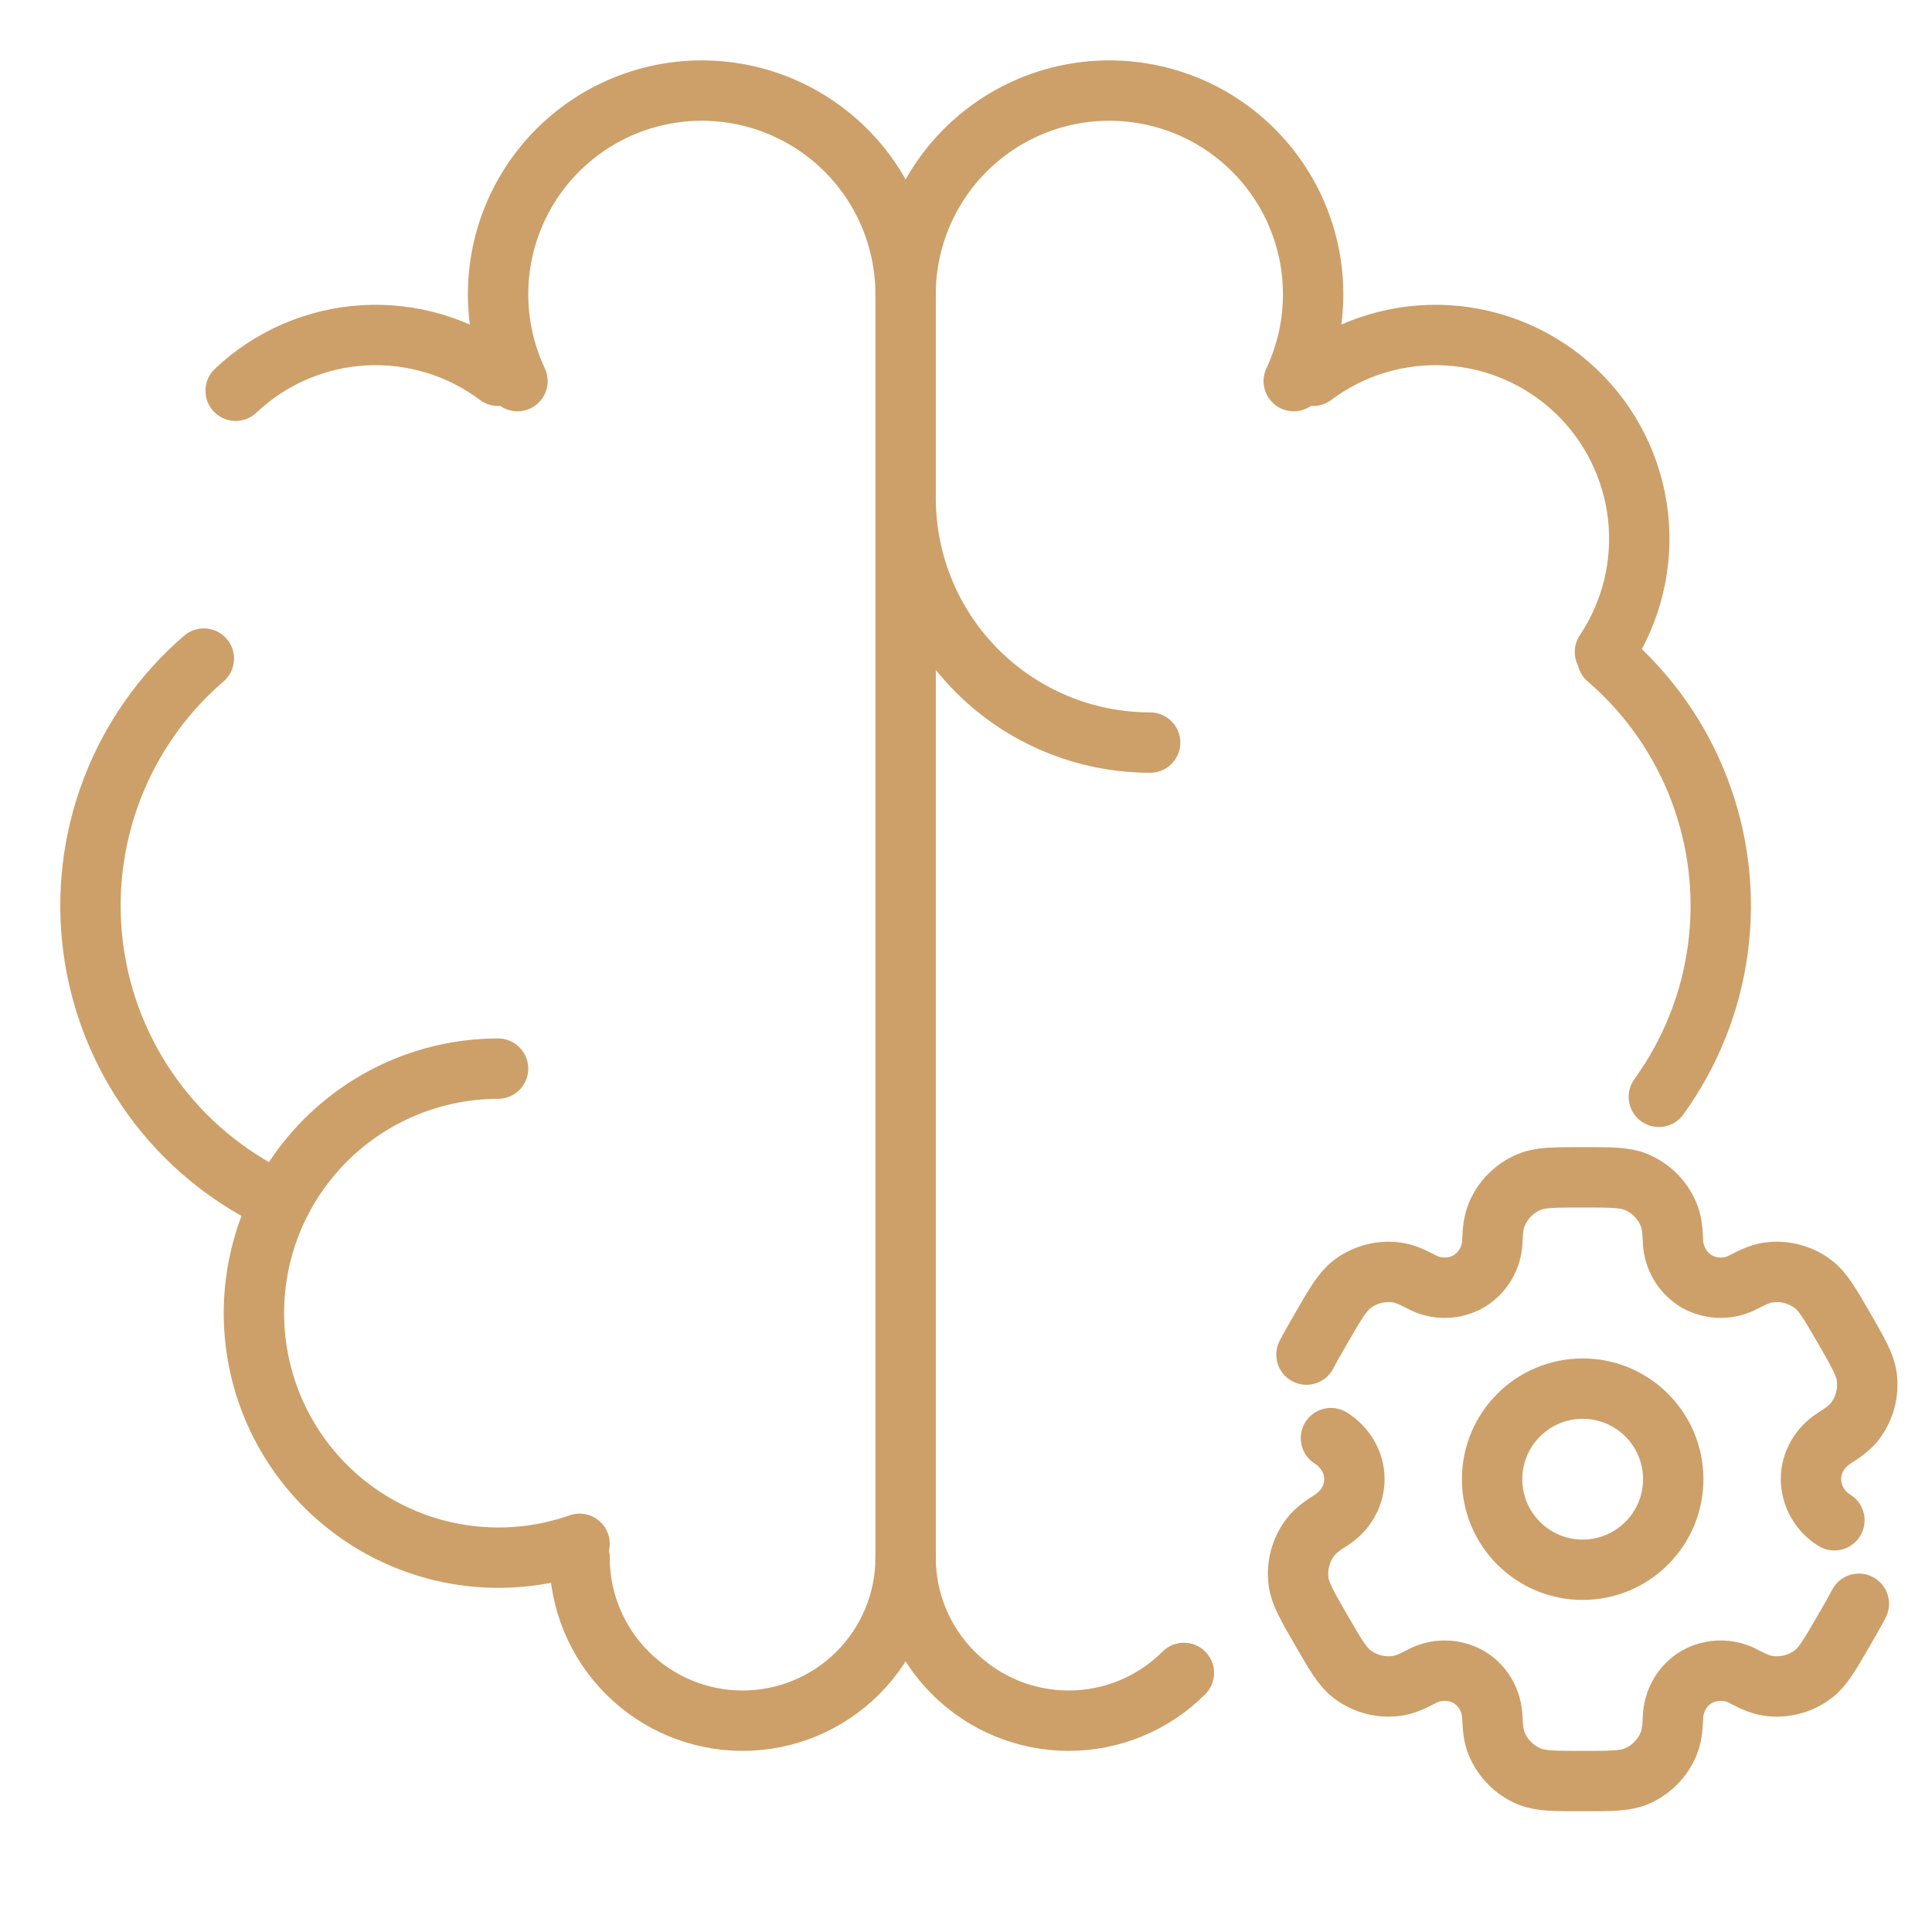
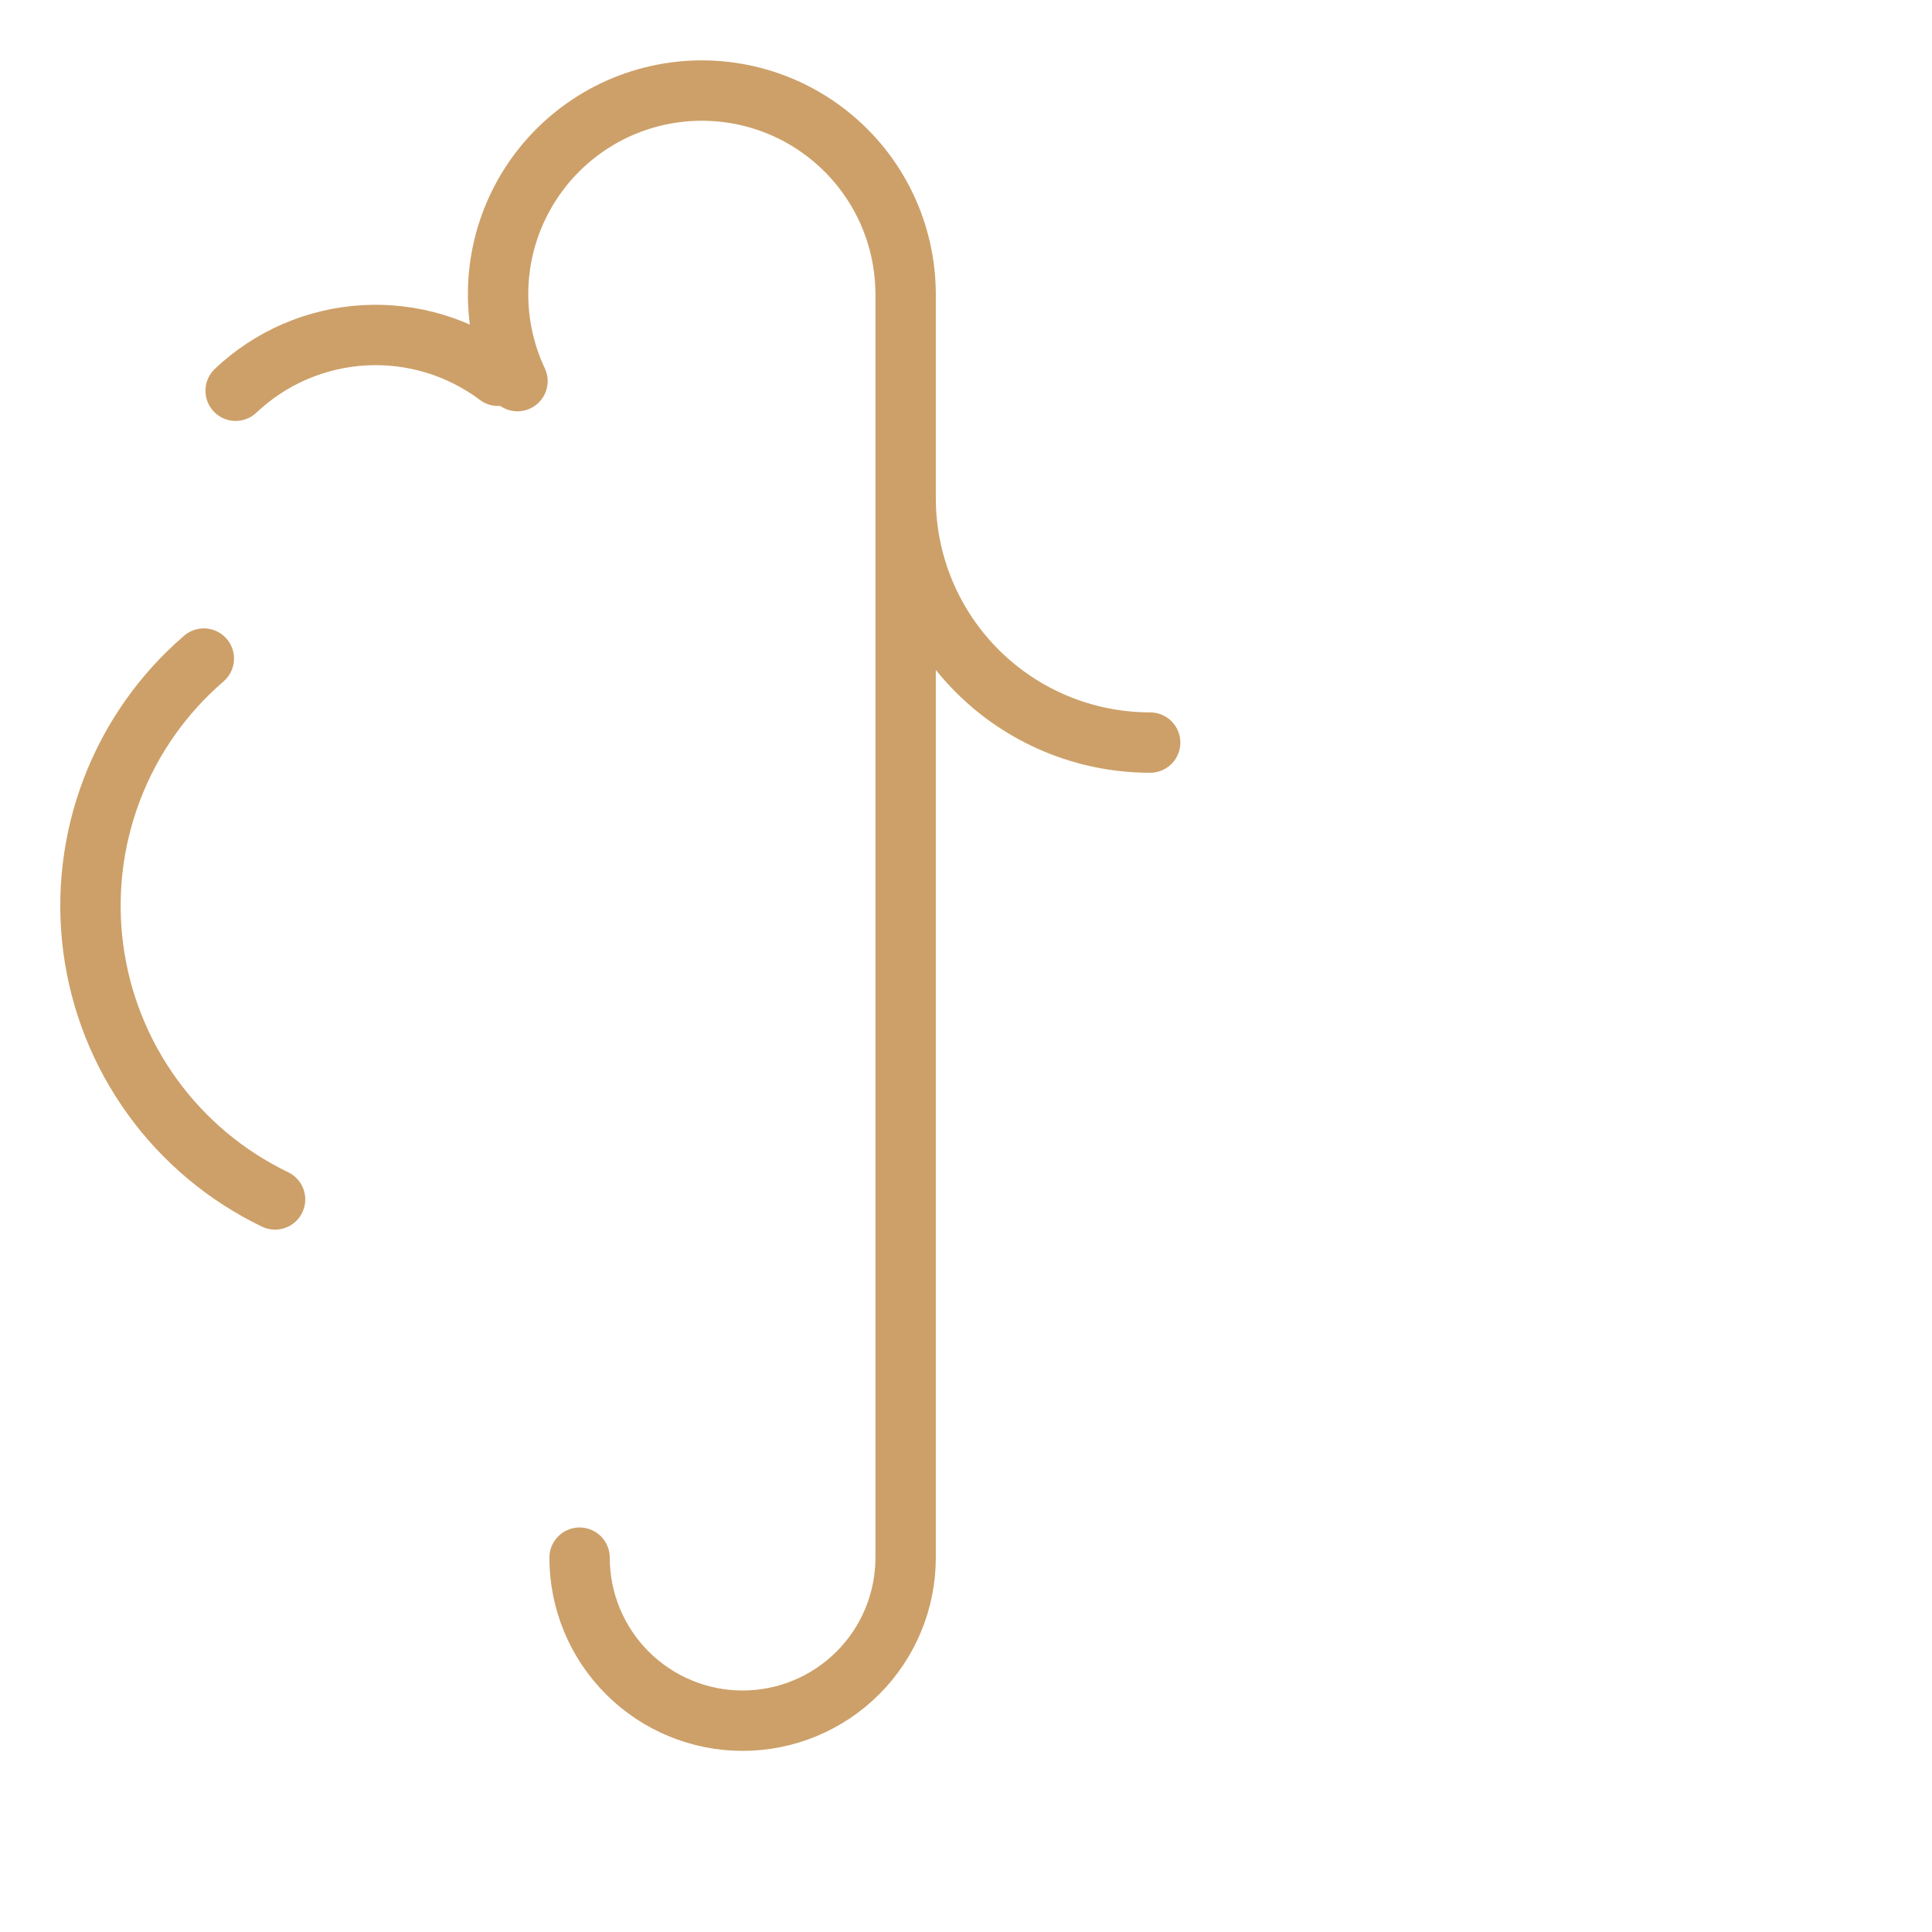
<svg xmlns="http://www.w3.org/2000/svg" width="64" height="64" viewBox="0 0 64 64" fill="none">
-   <path d="M16.499 35.4C15.321 35.401 14.157 35.66 13.088 36.158C12.02 36.656 11.073 37.382 10.315 38.283C9.555 39.185 9.002 40.241 8.694 41.379C8.385 42.516 8.328 43.707 8.528 44.869C8.727 46.031 9.177 47.135 9.847 48.105C10.517 49.074 11.391 49.886 12.407 50.483C13.423 51.08 14.557 51.449 15.73 51.562C16.904 51.676 18.087 51.532 19.199 51.141" stroke="#CDA069" stroke-width="2" stroke-linecap="round" stroke-linejoin="round" />
  <path d="M9.112 39.733C7.496 38.955 6.099 37.787 5.048 36.334C3.996 34.882 3.323 33.19 3.089 31.412C2.855 29.634 3.067 27.826 3.707 26.151C4.346 24.475 5.393 22.985 6.752 21.816M7.806 12.944C8.963 11.848 10.471 11.198 12.062 11.107C13.653 11.017 15.225 11.492 16.499 12.449M17.142 12.625C16.711 11.709 16.492 10.709 16.5 9.698C16.507 8.686 16.742 7.689 17.187 6.781C17.632 5.873 18.276 5.076 19.07 4.45C19.864 3.823 20.789 3.383 21.776 3.163C22.763 2.942 23.787 2.946 24.773 3.174C25.758 3.402 26.68 3.849 27.469 4.482C28.259 5.114 28.896 5.916 29.334 6.827C29.772 7.739 29.999 8.738 30 9.749V51.6C30 53.032 29.431 54.406 28.418 55.418C27.405 56.431 26.032 57 24.599 57C23.167 57 21.794 56.431 20.781 55.418C19.768 54.406 19.199 53.032 19.199 51.6M30 16.499C30 18.648 30.853 20.708 32.372 22.227C33.891 23.746 35.951 24.599 38.1 24.599" stroke="#CDA069" stroke-width="2" stroke-linecap="round" stroke-linejoin="round" />
-   <path d="M54.951 36.334C56.002 34.882 56.676 33.19 56.91 31.412C57.144 29.634 56.932 27.826 56.292 26.151C55.653 24.475 54.606 22.985 53.247 21.816M53.166 21.597C54.051 20.272 54.439 18.676 54.261 17.093C54.083 15.509 53.351 14.039 52.193 12.944C51.036 11.848 49.528 11.198 47.937 11.107C46.346 11.017 44.774 11.492 43.499 12.449M29.999 9.749C29.999 8.738 30.227 7.739 30.665 6.827C31.103 5.916 31.74 5.114 32.53 4.482C33.319 3.849 34.241 3.402 35.226 3.174C36.211 2.946 37.236 2.942 38.223 3.163C39.21 3.383 40.135 3.823 40.929 4.45C41.723 5.076 42.367 5.873 42.812 6.781C43.256 7.689 43.492 8.686 43.499 9.698C43.507 10.709 43.288 11.709 42.857 12.625M39.218 55.418C38.205 56.431 36.832 57 35.399 57C33.967 57 32.594 56.431 31.581 55.418C30.568 54.406 29.999 53.032 29.999 51.6" stroke="#CDA069" stroke-width="2" stroke-linecap="round" stroke-linejoin="round" />
-   <path d="M52.428 52C54.085 52 55.428 50.657 55.428 49C55.428 47.343 54.085 46 52.428 46C50.771 46 49.428 47.343 49.428 49C49.428 50.657 50.771 52 52.428 52Z" stroke="#CDA069" stroke-width="2" />
-   <path d="M44.089 47.64C44.562 47.936 44.866 48.442 44.866 49C44.866 49.558 44.562 50.064 44.089 50.36C43.768 50.563 43.56 50.724 43.413 50.916C43.253 51.124 43.136 51.362 43.068 51.616C43 51.87 42.983 52.135 43.017 52.395C43.069 52.789 43.302 53.193 43.767 54C44.234 54.807 44.467 55.21 44.782 55.453C44.991 55.613 45.228 55.73 45.482 55.798C45.736 55.866 46.001 55.883 46.261 55.849C46.501 55.817 46.744 55.719 47.08 55.541C47.321 55.409 47.591 55.341 47.865 55.343C48.139 55.344 48.408 55.415 48.647 55.549C49.13 55.829 49.417 56.344 49.437 56.902C49.451 57.282 49.487 57.542 49.58 57.765C49.681 58.008 49.828 58.228 50.014 58.414C50.2 58.6 50.42 58.748 50.663 58.848C51.03 59 51.496 59 52.428 59C53.36 59 53.826 59 54.193 58.848C54.436 58.748 54.657 58.6 54.843 58.414C55.028 58.228 55.176 58.008 55.276 57.765C55.368 57.542 55.405 57.282 55.419 56.902C55.439 56.344 55.726 55.828 56.209 55.549C56.448 55.415 56.718 55.344 56.992 55.343C57.266 55.341 57.536 55.409 57.776 55.541C58.112 55.719 58.356 55.817 58.596 55.849C59.122 55.918 59.654 55.776 60.074 55.453C60.389 55.211 60.622 54.807 61.088 54C61.296 53.64 61.457 53.361 61.577 53.127M60.767 50.361C60.533 50.219 60.339 50.019 60.203 49.781C60.067 49.544 59.994 49.275 59.99 49.001C59.99 48.442 60.294 47.936 60.767 47.639C61.088 47.437 61.295 47.276 61.443 47.084C61.603 46.876 61.72 46.638 61.788 46.384C61.856 46.13 61.873 45.865 61.839 45.605C61.787 45.211 61.554 44.807 61.089 44C60.622 43.193 60.389 42.79 60.074 42.547C59.866 42.387 59.628 42.27 59.374 42.202C59.12 42.134 58.856 42.117 58.595 42.151C58.355 42.183 58.112 42.281 57.775 42.459C57.535 42.59 57.265 42.659 56.991 42.657C56.717 42.656 56.448 42.585 56.209 42.451C55.974 42.311 55.778 42.113 55.639 41.877C55.501 41.64 55.425 41.372 55.419 41.098C55.405 40.718 55.369 40.458 55.276 40.235C55.176 39.992 55.028 39.772 54.843 39.586C54.657 39.4 54.436 39.252 54.193 39.152C53.826 39 53.36 39 52.428 39C51.496 39 51.03 39 50.663 39.152C50.42 39.252 50.2 39.4 50.014 39.586C49.828 39.772 49.681 39.992 49.58 40.235C49.488 40.458 49.451 40.718 49.437 41.098C49.431 41.372 49.355 41.64 49.217 41.877C49.079 42.113 48.883 42.311 48.647 42.451C48.408 42.585 48.139 42.656 47.865 42.657C47.591 42.659 47.321 42.591 47.08 42.459C46.744 42.281 46.5 42.183 46.26 42.151C45.734 42.082 45.203 42.224 44.782 42.547C44.468 42.79 44.234 43.193 43.768 44C43.56 44.36 43.399 44.639 43.279 44.873" stroke="#CDA069" stroke-width="2" stroke-linecap="round" />
</svg>